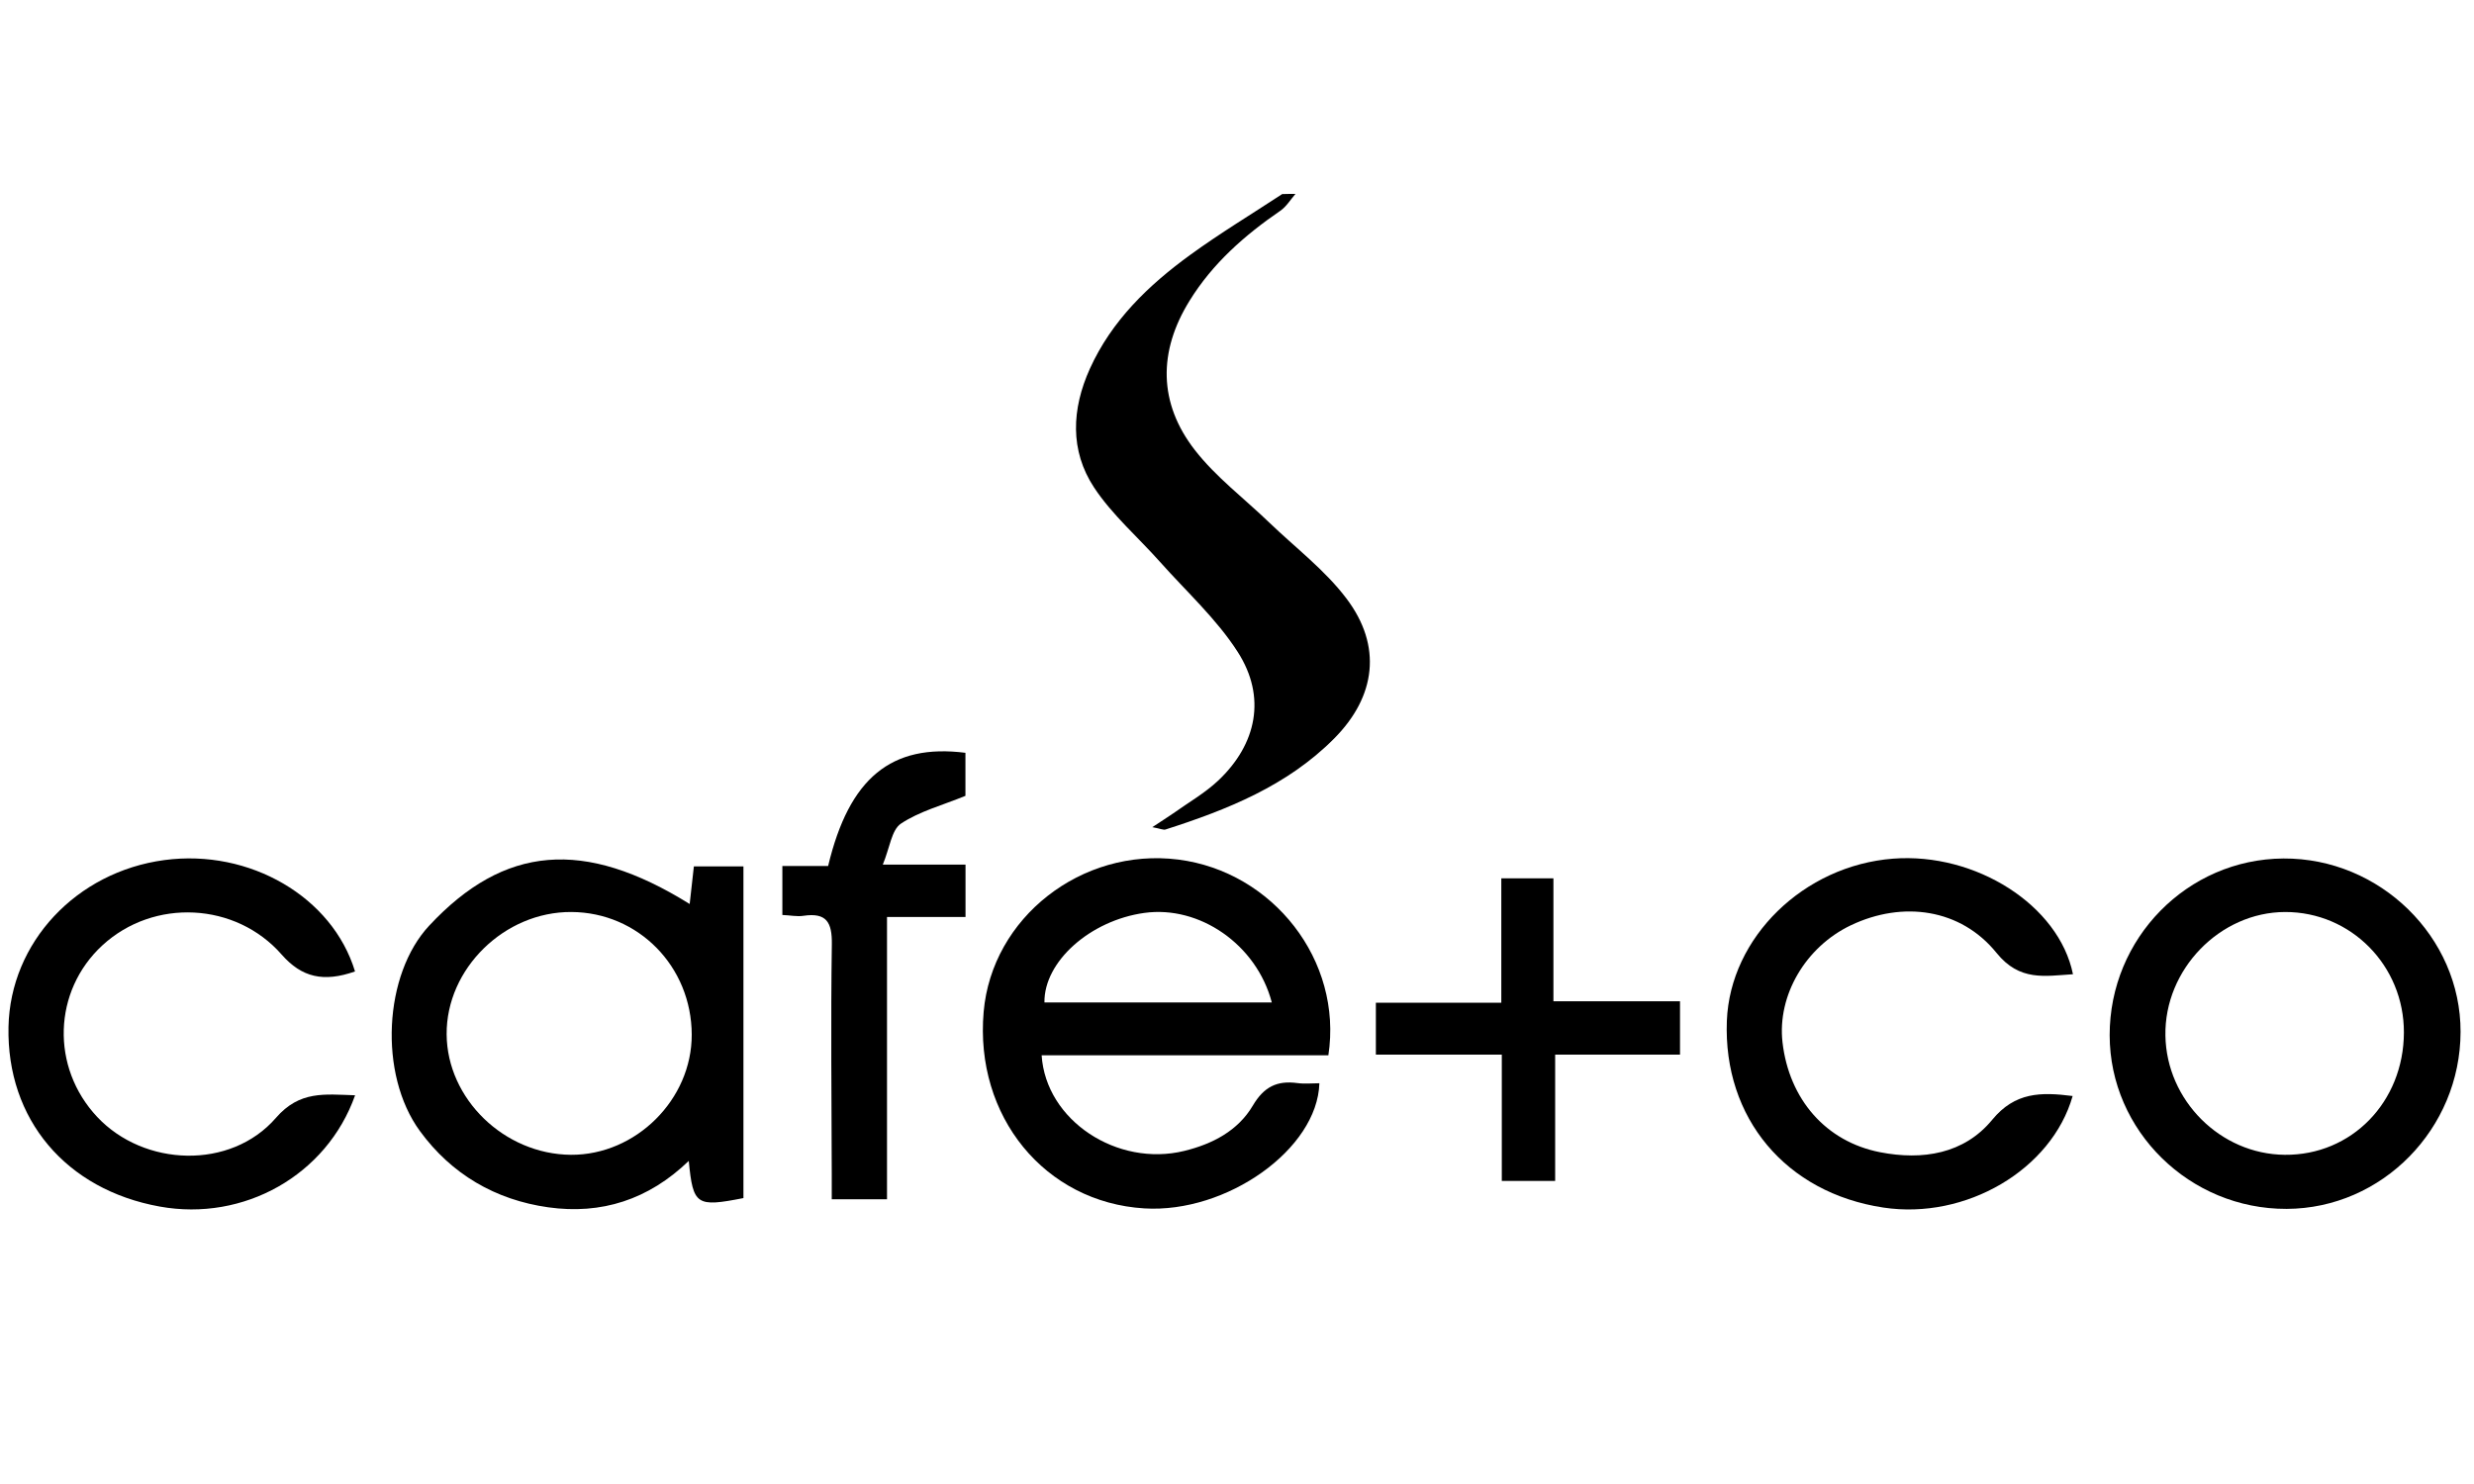
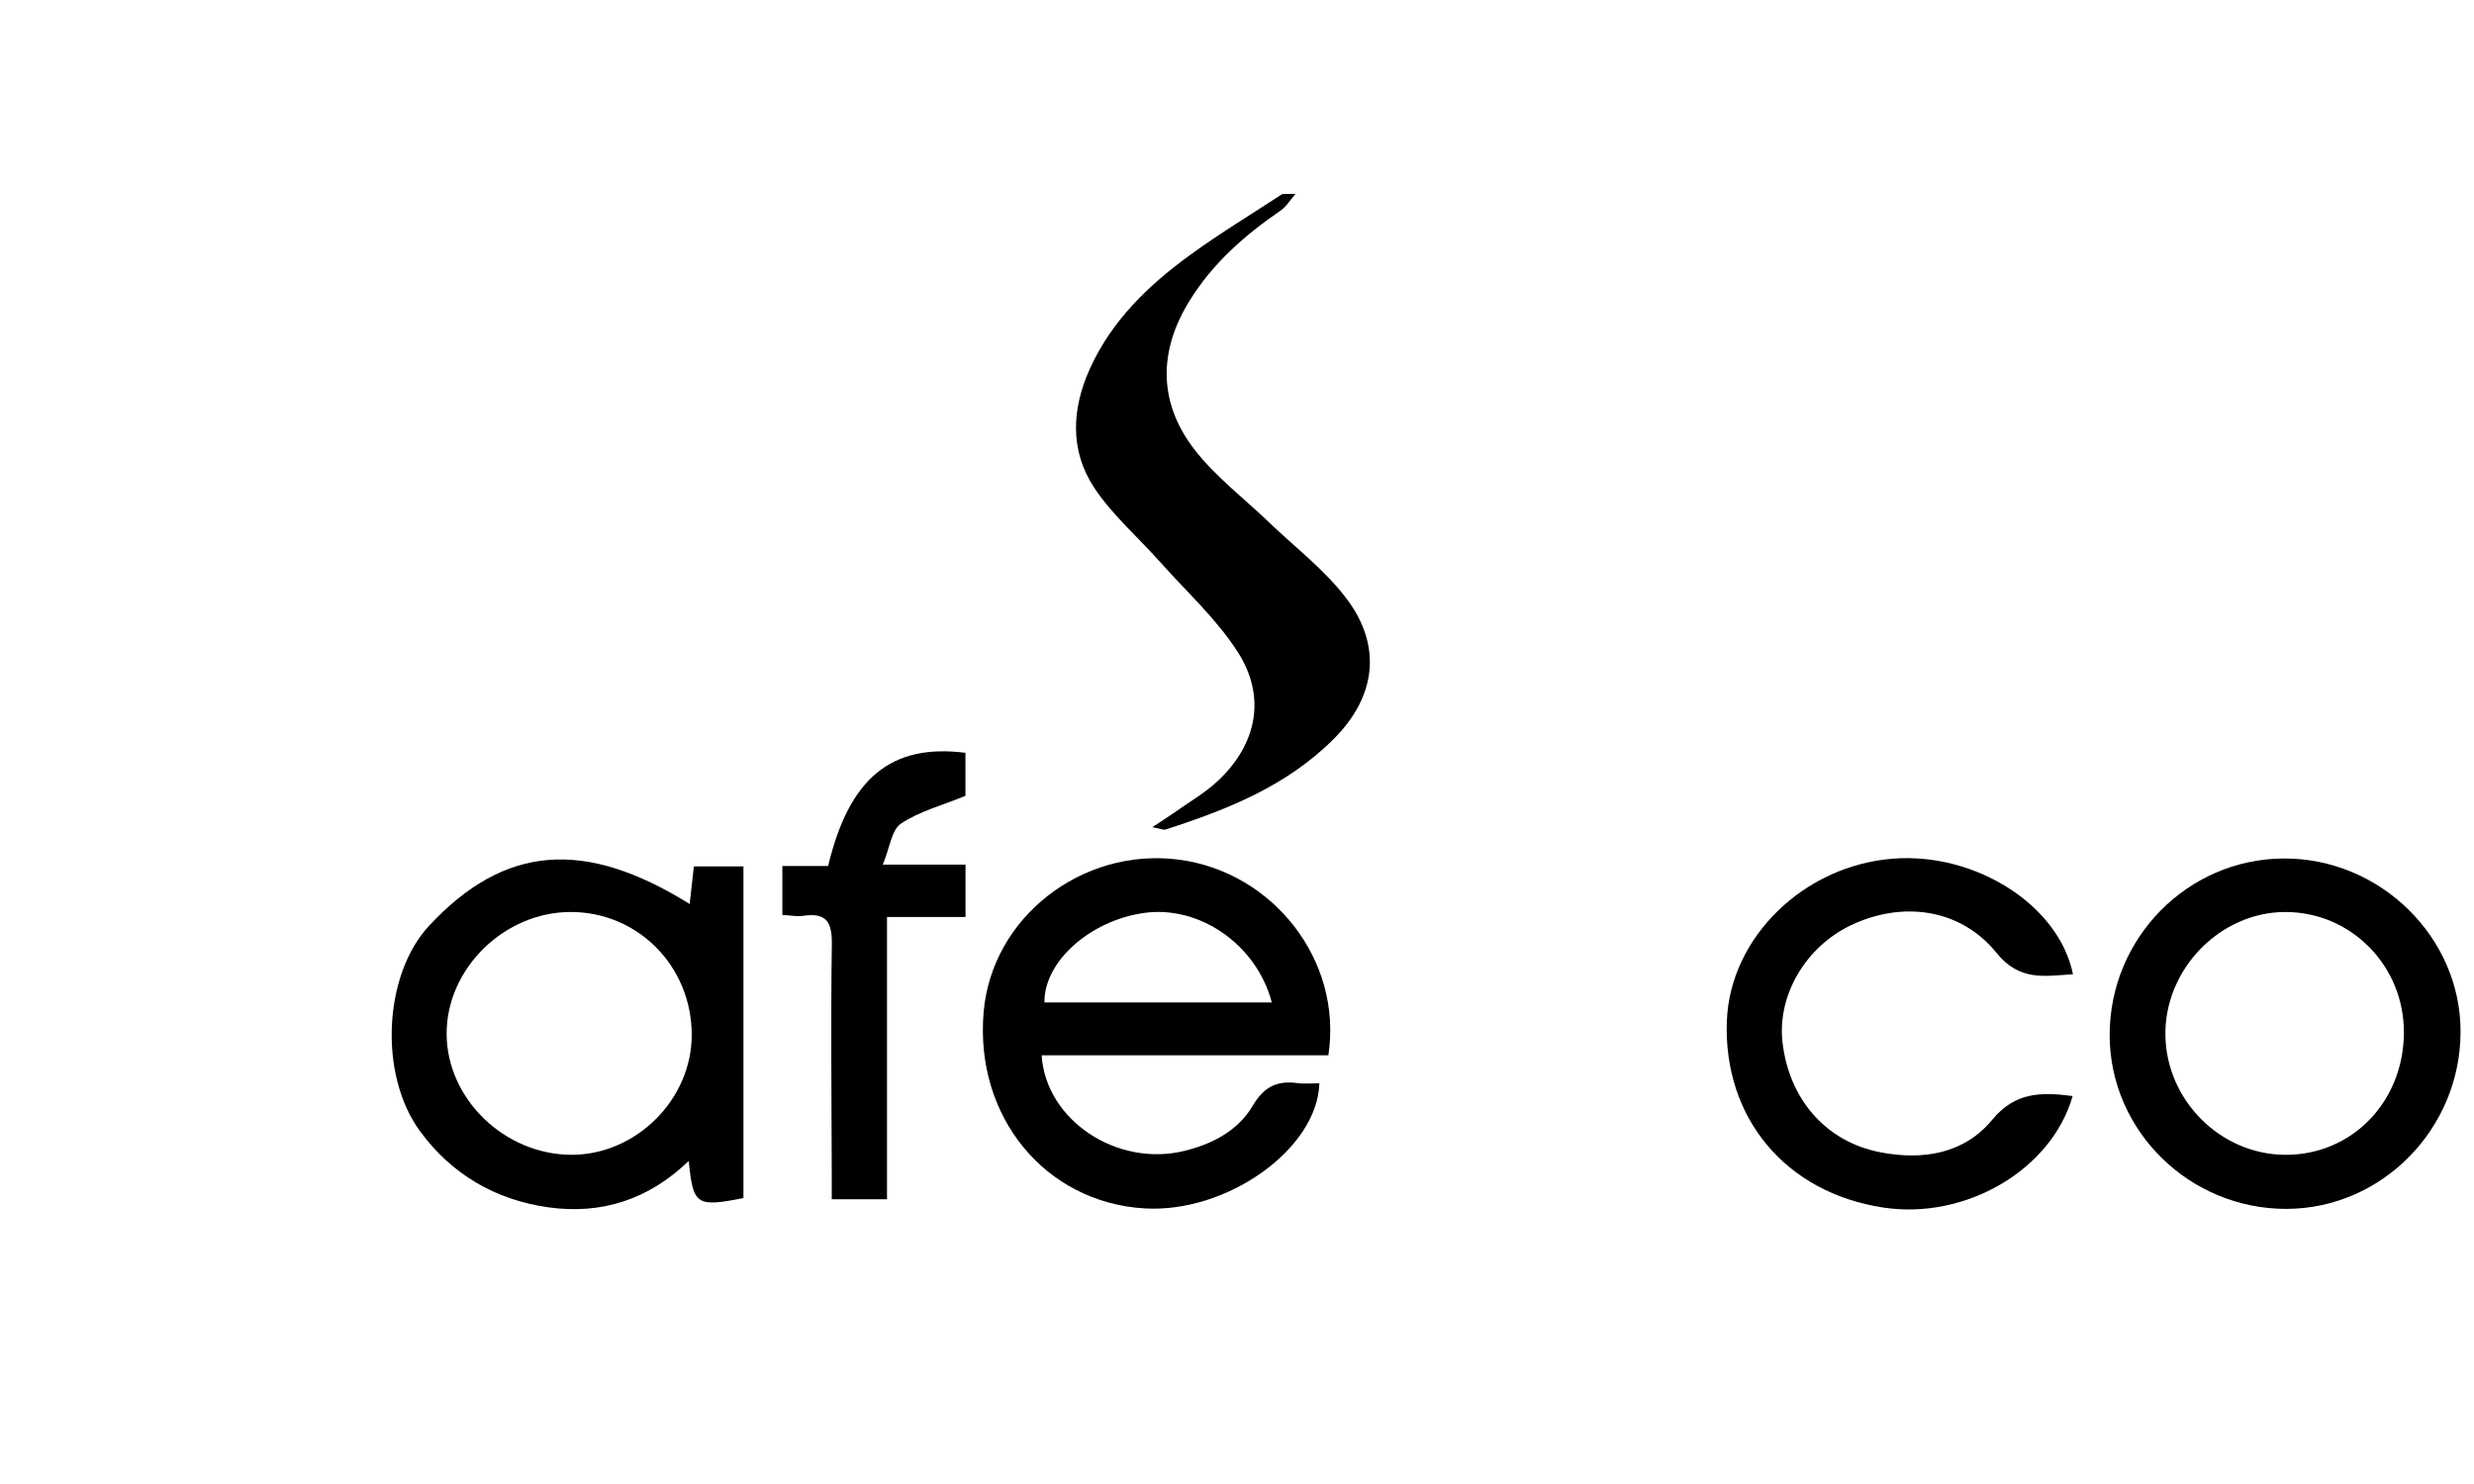
<svg xmlns="http://www.w3.org/2000/svg" version="1.1" id="Warstwa_1" x="0px" y="0px" viewBox="0 0 300 180" style="enable-background:new 0 0 300 180;" xml:space="preserve">
  <g>
    <path d="M157.09,23.52c-0.6,0.69-1.1,1.54-1.83,2.04c-4.34,2.98-8.23,6.4-11.02,10.93c-3.81,6.16-3.77,12.41,0.65,18.1   c2.55,3.28,5.99,5.87,9.02,8.79c3.16,3.04,6.74,5.75,9.35,9.2c4.37,5.76,3.6,11.9-1.5,17.02c-5.68,5.71-12.93,8.61-20.42,11.01   c-0.27,0.09-0.62-0.1-1.61-0.28c1.18-0.78,1.88-1.22,2.56-1.69c1.82-1.3,3.8-2.43,5.42-3.95c4.71-4.44,5.87-10.17,2.38-15.61   c-2.57-4.01-6.23-7.33-9.43-10.93c-2.67-3-5.79-5.69-7.98-9c-2.97-4.5-2.73-9.54-0.52-14.43c2.64-5.83,7.1-10.12,12.16-13.8   c3.6-2.62,7.43-4.93,11.16-7.38C156.01,23.52,156.55,23.52,157.09,23.52z" />
    <path d="M161.08,128c-11.65,0-23.2,0-34.77,0c0.51,7.93,9.19,13.58,17.29,11.6c3.44-0.84,6.52-2.45,8.32-5.5   c1.35-2.29,2.95-3.06,5.4-2.73c0.88,0.12,1.78,0.02,2.67,0.02c-0.24,8.01-11.25,15.79-21.23,15.18   c-12.06-0.74-20.59-11.16-19.48-23.84c0.99-11.43,11.88-19.95,23.6-18.47C154.35,105.72,162.84,116.49,161.08,128z M154.22,121.59   c-1.84-7.02-8.76-11.79-15.45-10.86c-6.57,0.91-12.19,5.9-12.12,10.86C135.77,121.59,144.9,121.59,154.22,121.59z" />
    <path d="M83.63,109.65c0.17-1.55,0.34-3.01,0.51-4.56c2,0,3.87,0,6.01,0c0,13.43,0,26.84,0,40.23c-5.7,1.12-6.11,0.87-6.63-4.51   c-4.89,4.72-10.62,6.53-17.03,5.63c-6.42-0.9-11.75-4.02-15.57-9.25c-5.05-6.91-4.38-19.03,1.13-24.92   C61.14,102.52,70.82,101.67,83.63,109.65z M69.23,140.07c7.87,0.05,14.67-6.71,14.65-14.57c-0.02-8.27-6.47-14.84-14.6-14.88   c-8.12-0.04-15.17,6.88-15.12,14.83C54.21,133.29,61.15,140.01,69.23,140.07z" />
    <path d="M277.28,146.63c-11.76,0.04-21.44-9.46-21.46-21.05c-0.02-11.77,9.42-21.38,21.07-21.45c11.71-0.07,21.51,9.53,21.48,21.03   C298.35,136.92,288.85,146.59,277.28,146.63z M291.5,125.24c0.02-8.11-6.41-14.63-14.4-14.62c-7.92,0.02-14.66,6.97-14.52,14.99   c0.13,7.86,6.66,14.39,14.47,14.46C285.15,140.15,291.47,133.67,291.5,125.24z" />
    <path d="M251.33,132.94c-2.55,8.96-12.97,15.04-22.95,13.53c-11.82-1.78-19.43-10.87-18.98-22.64   c0.39-10.13,9.33-18.85,20.16-19.68c10.01-0.77,20.11,5.64,21.81,14.02c-3.41,0.21-6.46,0.89-9.27-2.59   c-4.35-5.38-11.38-6.34-17.66-3.35c-5.5,2.62-8.95,8.52-8.29,14.21c0.8,6.89,5.25,12.04,11.84,13.32c5.13,1,10.17,0.21,13.58-3.93   C244.35,132.45,247.5,132.45,251.33,132.94z" />
-     <path d="M43.06,132.85c-3.44,9.71-13.51,15.34-23.68,13.5C7.99,144.3,0.8,135.76,1.03,124.56c0.21-10.24,8.21-18.81,18.91-20.24   c10.35-1.38,20.38,4.48,23.11,13.51c-3.81,1.34-6.46,0.73-8.89-2.04c-5.56-6.36-15.51-6.87-21.75-1.12   c-5.99,5.53-6.27,14.79-0.63,20.8c5.68,6.06,16.19,6.45,21.68,0.12C36.35,132.26,39.38,132.74,43.06,132.85z" />
    <path d="M117.07,91.31c0,1.9,0,3.84,0,5.22c-2.8,1.15-5.57,1.87-7.82,3.37c-1.14,0.76-1.35,2.92-2.2,4.97c3.73,0,6.81,0,10.03,0   c0,2.19,0,4.03,0,6.35c-3.12,0-6.19,0-9.52,0c0,11.67,0,22.87,0,34.24c-2.28,0-4.29,0-6.7,0c0-1.02,0-1.96,0-2.91   c-0.02-9.34-0.13-18.68,0.01-28.02c0.04-2.69-0.67-3.86-3.44-3.45c-0.77,0.12-1.59-0.06-2.56-0.1c0-1.97,0-3.81,0-5.94   c1.95,0,3.79,0,5.55,0C102.97,94.36,108.08,90.17,117.07,91.31z" />
-     <path d="M188.58,143.24c-2.26,0-4.12,0-6.47,0c0-2.51,0-4.97,0-7.44c0-2.5,0-5,0-7.88c-5.31,0-10.21,0-15.27,0c0-2.22,0-4.06,0-6.3   c4.97,0,9.94,0,15.21,0c0-5.21,0-10.03,0-15.08c2.22,0,4.13,0,6.32,0c0,4.84,0,9.66,0,14.91c5.22,0,10.19,0,15.35,0   c0,2.28,0,4.12,0,6.47c-5.01,0-9.97,0-15.14,0C188.58,133.26,188.58,138.09,188.58,143.24z" />
  </g>
</svg>